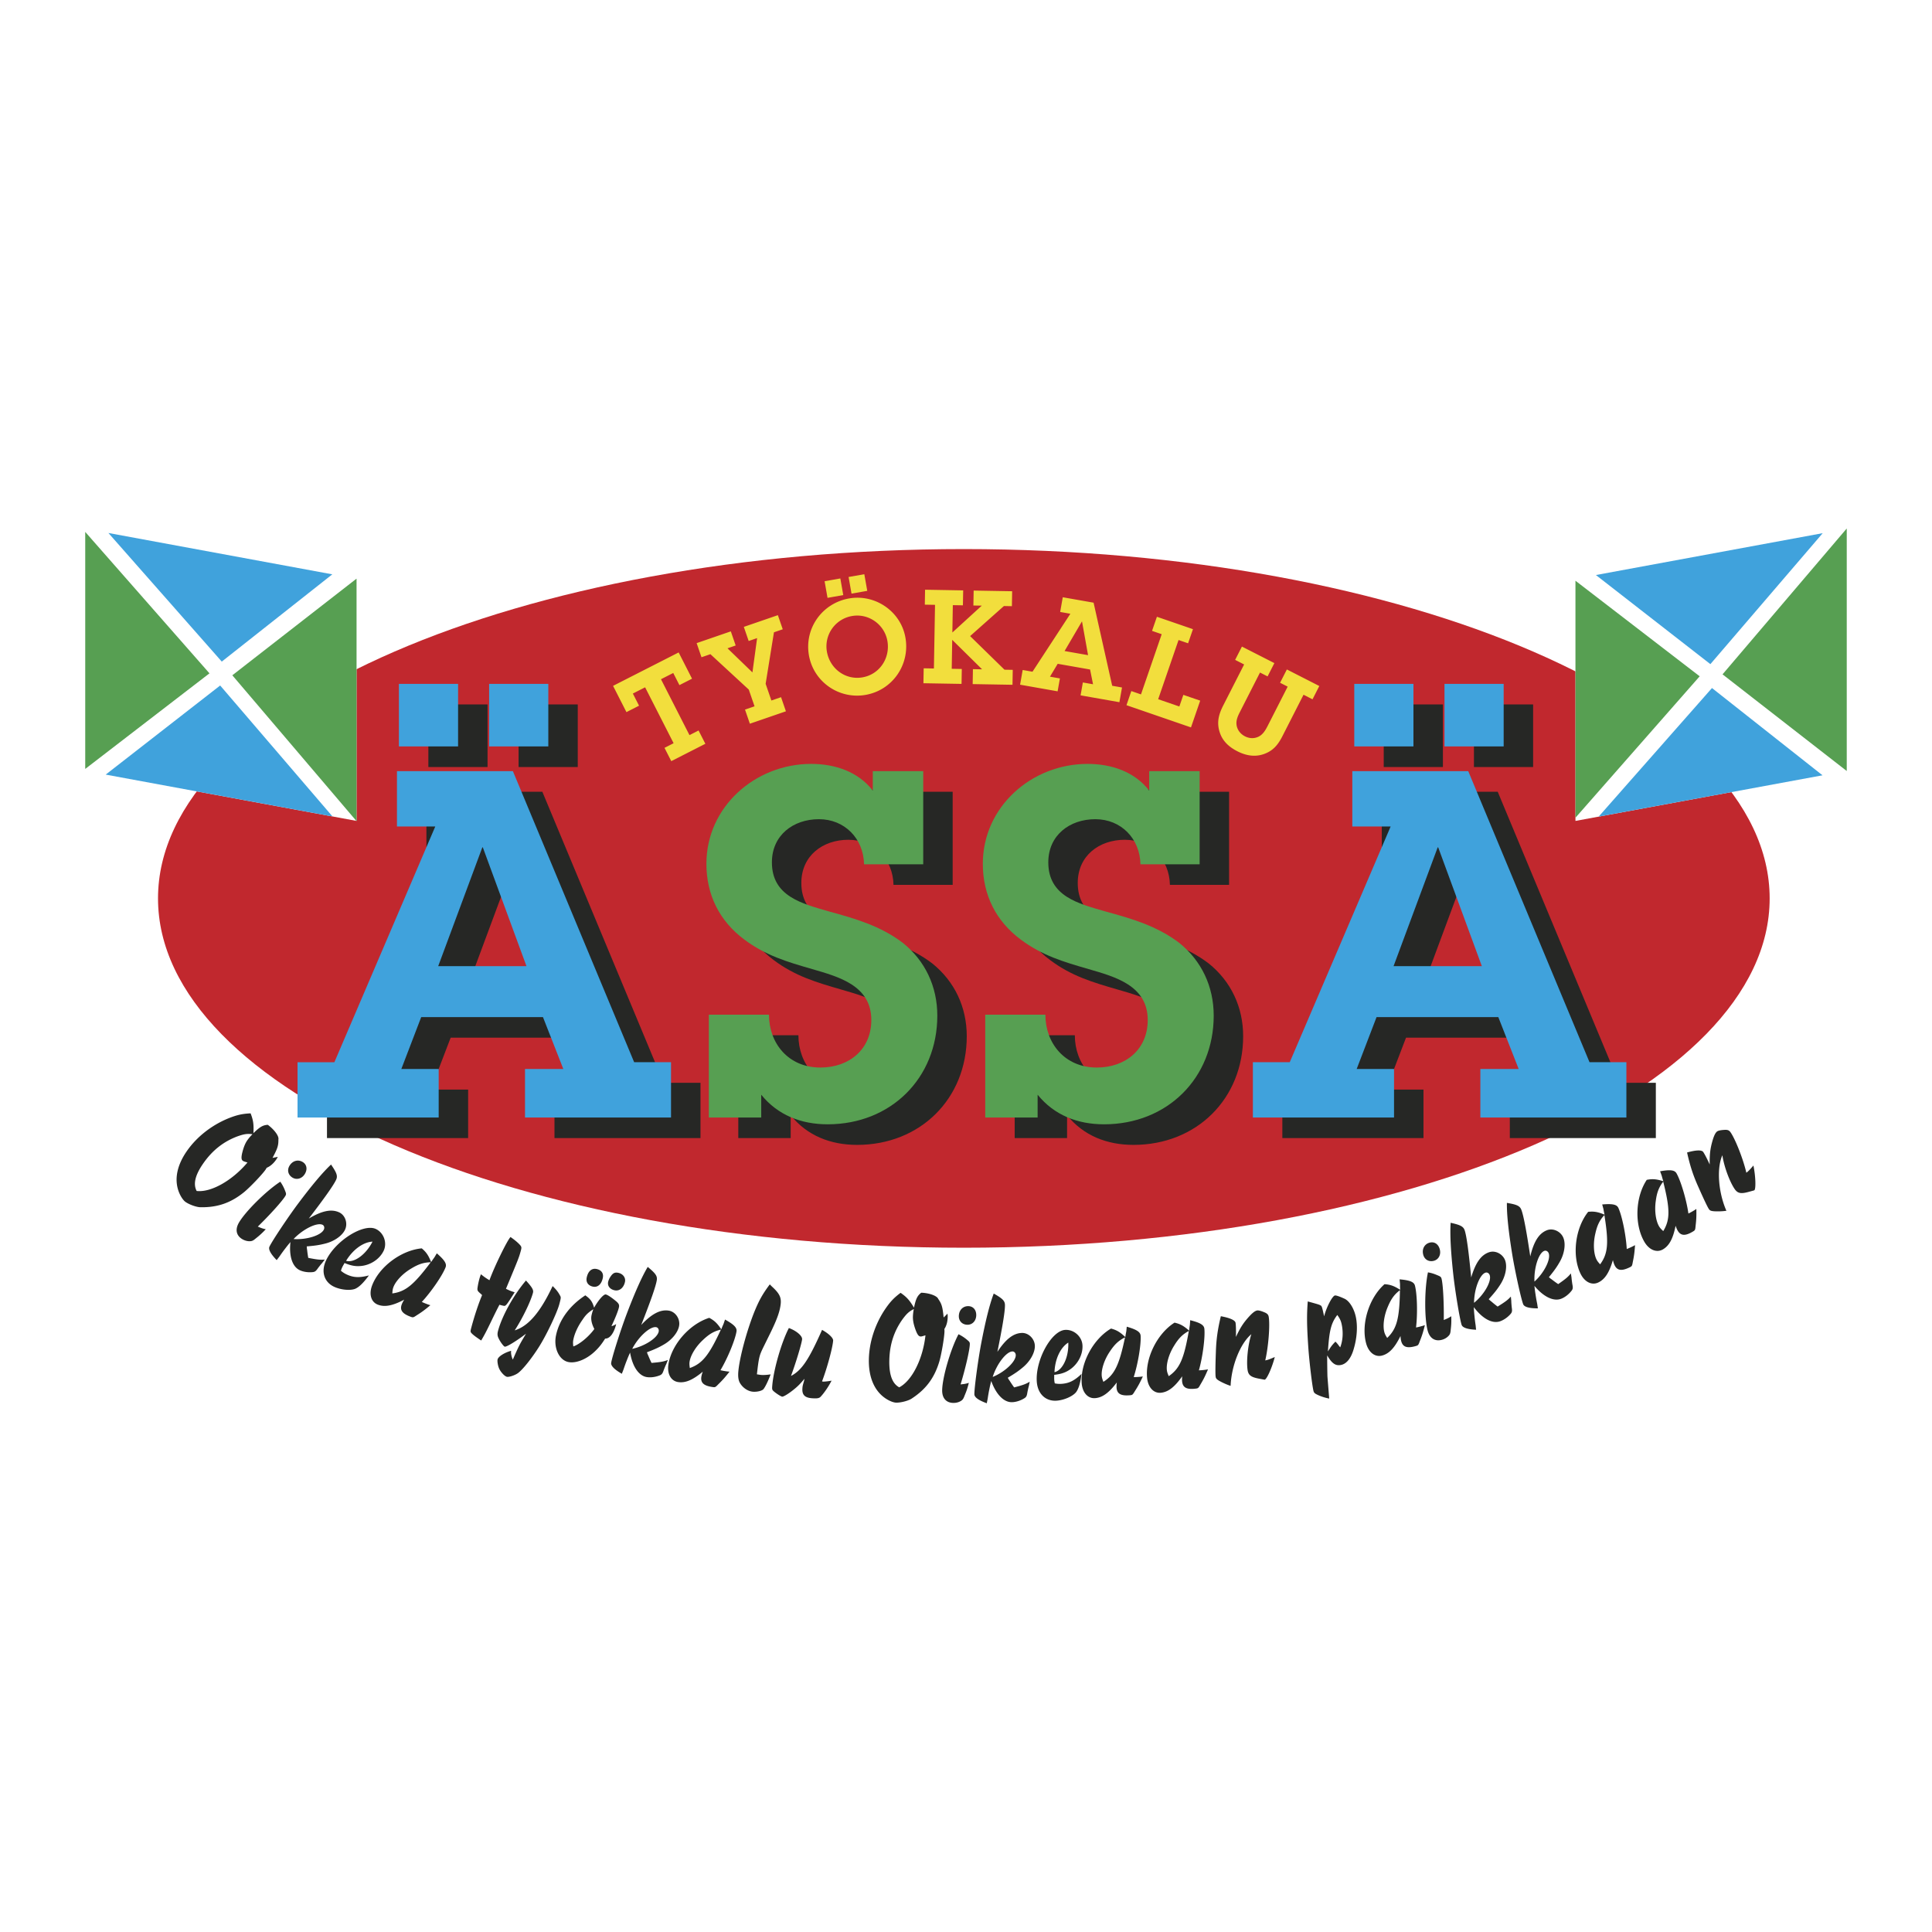
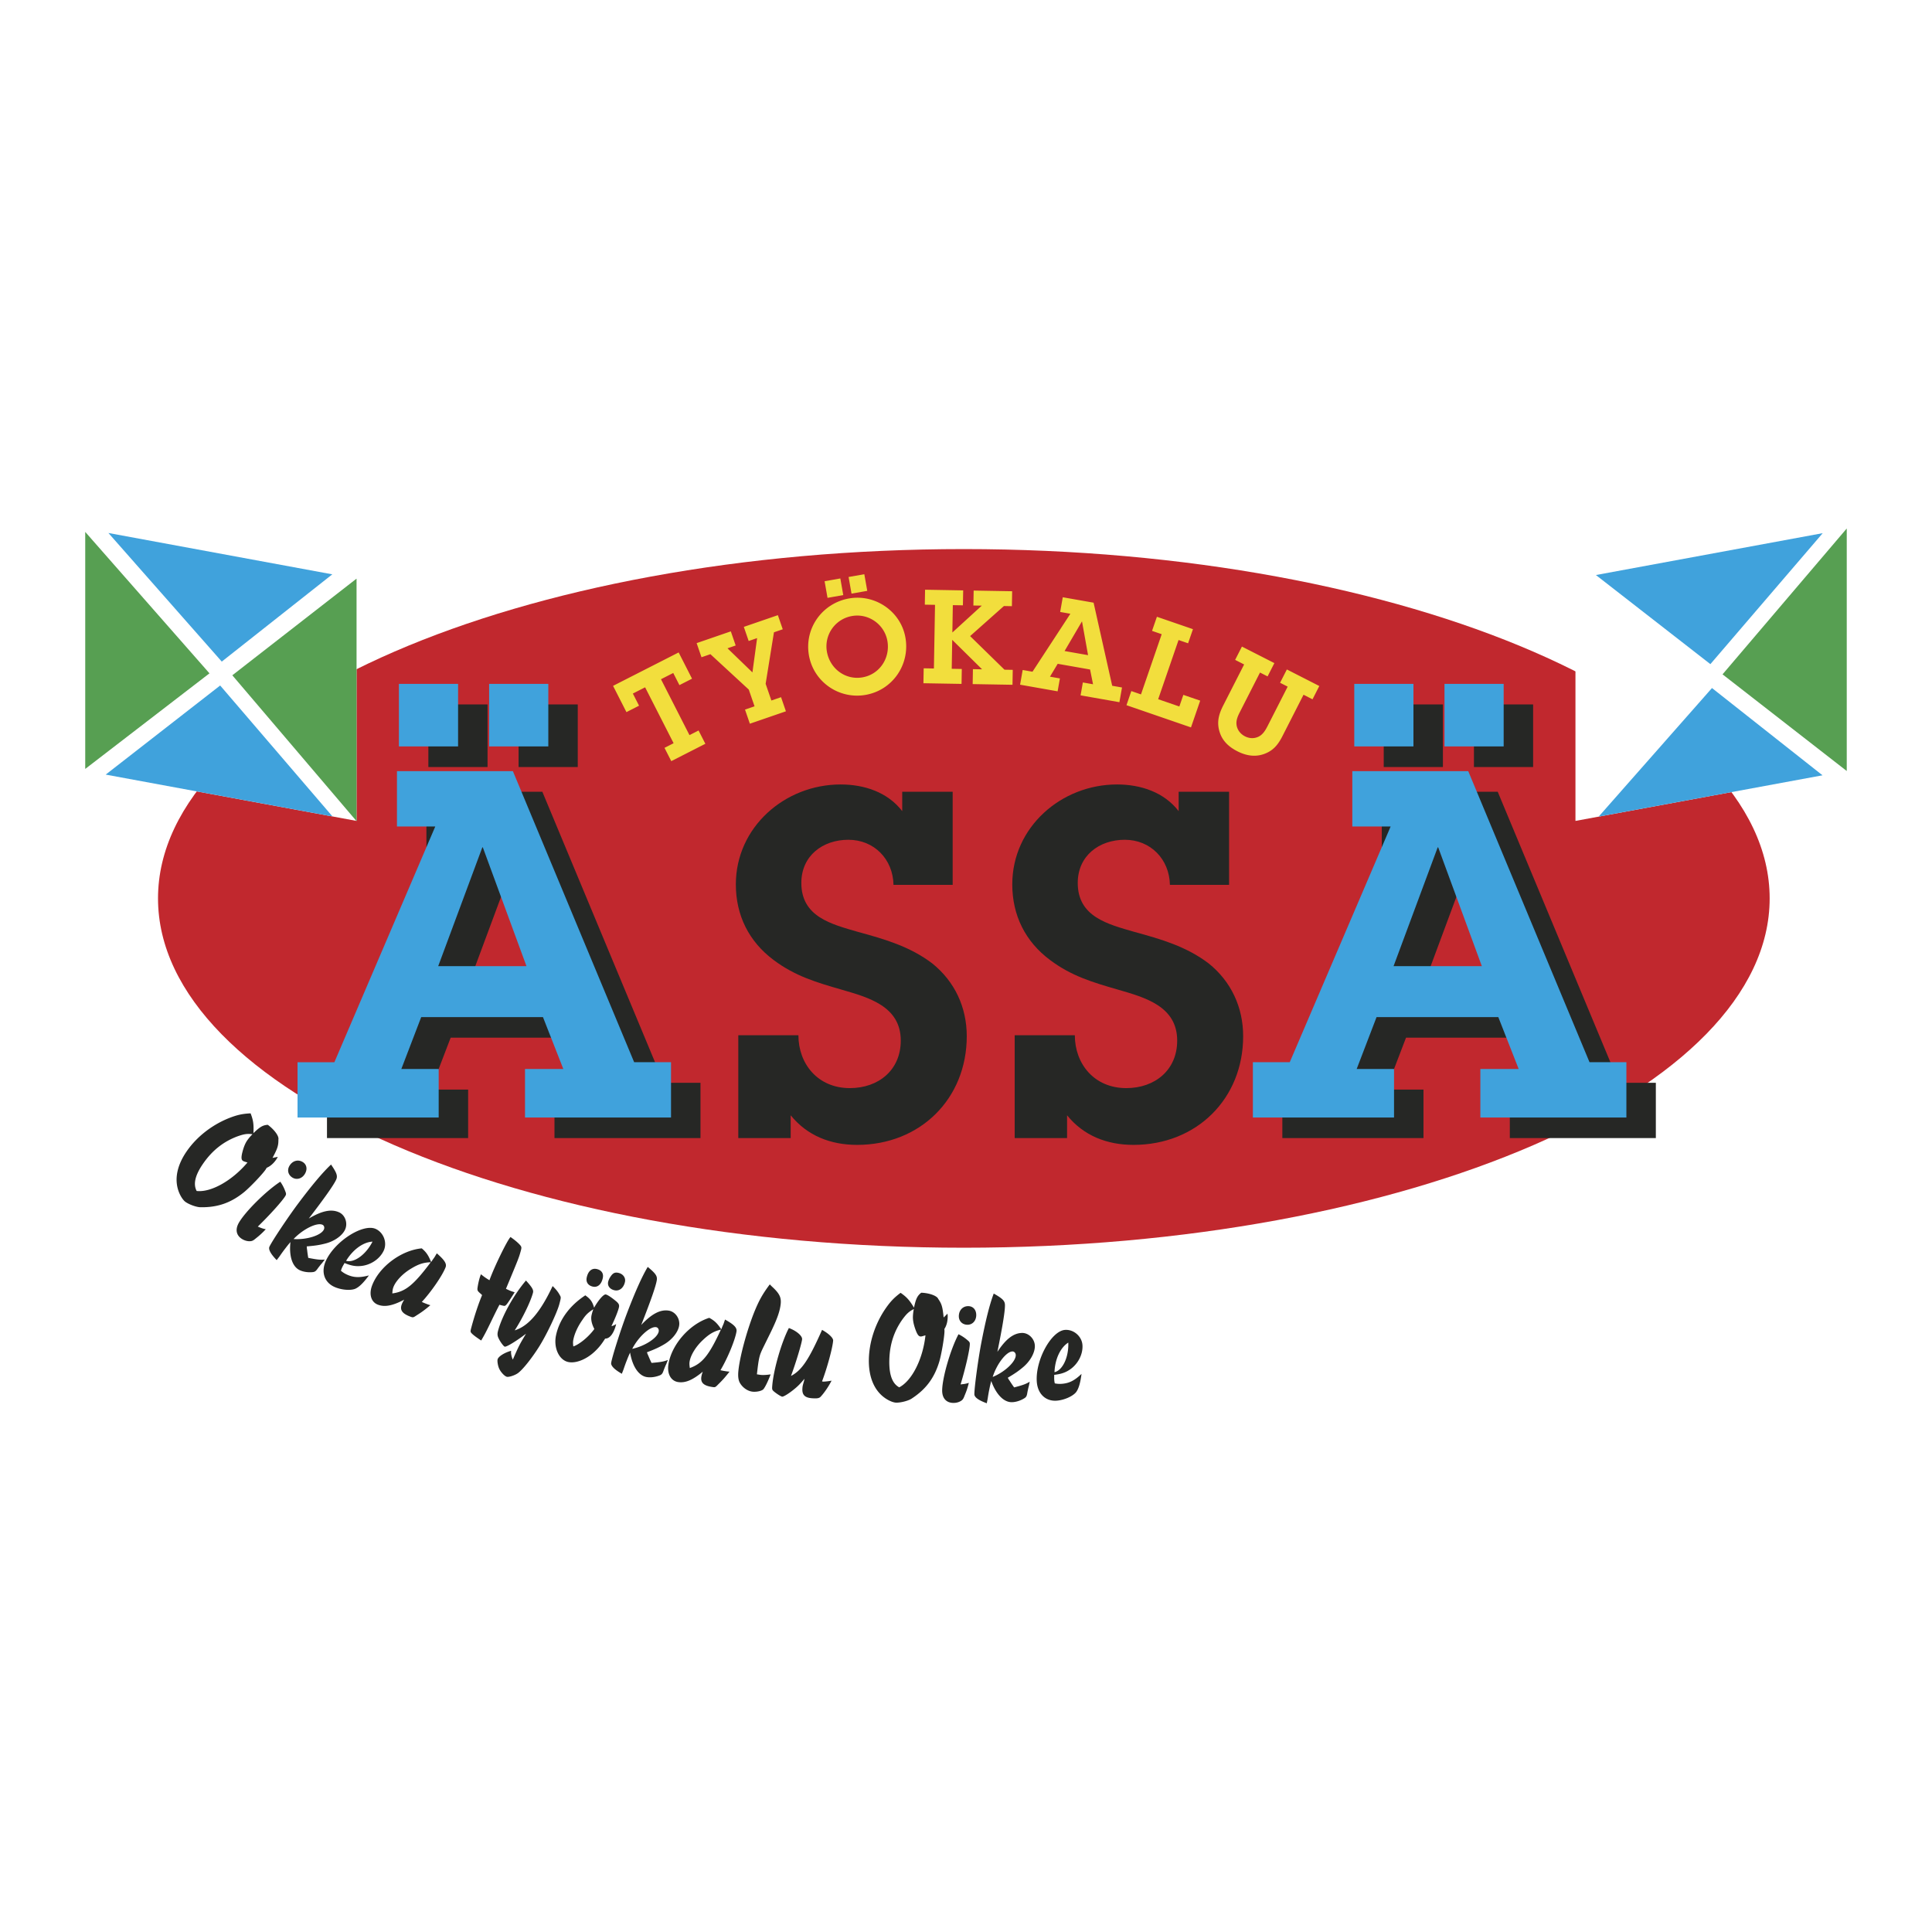
<svg xmlns="http://www.w3.org/2000/svg" width="2500" height="2500" viewBox="0 0 192.756 192.756">
  <g fill-rule="evenodd" clip-rule="evenodd">
    <path fill="#fff" d="M0 0h192.756v192.756H0V0z" />
    <path d="M176.559 89.634c0-19.196-36.116-34.852-80.397-34.852-44.281 0-80.397 15.656-80.397 34.852s36.116 34.852 80.397 34.852c44.28 0 80.397-15.656 80.397-34.852z" fill="#c1282e" />
    <path fill="#f2de3d" d="M65.946 67.767l1.223-.623.617 1.21 1.258-.641-1.335-2.619-6.544 3.334 1.335 2.62 1.257-.641-.617-1.211 1.223-.623 2.842 5.577-.908.463.676 1.327 3.4-1.732-.677-1.327-.907.463-2.843-5.577zM76.388 68.222l.829-5.137.878-.302-.486-1.408-3.397 1.169.484 1.409.841-.289-.466 3.422-2.488-2.405.816-.281-.485-1.409-3.41 1.174.485 1.409.889-.306 3.829 3.533.575 1.668-.952.327.485 1.409 3.596-1.238-.485-1.409-.964.332-.574-1.668zM86.366 69.328c2.69-.474 4.443-3.026 3.968-5.716-.46-2.612-3.012-4.365-5.625-3.904-2.677.472-4.478 2.979-4.001 5.682.469 2.65 3.008 4.405 5.658 3.938zm-.308-1.75c-1.699.3-3.257-.858-3.557-2.557a3.07 3.07 0 0 1 2.504-3.56c1.647-.291 3.239.835 3.53 2.482.3 1.699-.765 3.333-2.477 3.635zm.175-10.289l-1.569.277.292 1.66 1.57-.277-.293-1.66zm-2.393.422l-1.57.277.292 1.66 1.57-.277-.292-1.66zM101.043 66.831l-.824-.014-3.431-3.354 3.372-2.999.797.014.026-1.49-3.841-.067-.027 1.49.837.014-2.935 2.68.047-2.73 1.006.018.027-1.49-3.803-.067-.025 1.49 1.019.018-.111 6.35-1.02-.018-.026 1.49 3.803.066.025-1.489-1.005-.018.05-2.888 2.981 2.941-.915-.016-.026 1.49 3.973.069.026-1.49zM107.81 69.375l3.873.683.26-1.467-.979-.172-1.856-8.289-3.075-.542-.259 1.467 1.017.18-3.779 5.782-.979-.172-.259 1.467 3.745.661.228-1.287-.991-.175.771-1.284 3.23.569.297 1.473-1.017-.18-.227 1.286zm.747-4.009l-2.343-.413 1.727-2.946.014.002.602 3.357zM112.388 70.357l6.437 2.216.919-2.669-1.681-.578-.4 1.161-2.112-.727 2.033-5.906.951.327.486-1.409-3.596-1.238-.486 1.408.964.332-2.067 6.006-.964-.332-.484 1.409zM128.391 66.792l-.677 1.328.757.386-1.993 3.912c-.22.431-.475.874-.938 1.091-.44.202-.908.168-1.327-.045-.454-.231-.783-.649-.845-1.164-.055-.468.147-.893.35-1.289l1.993-3.912.757.386.677-1.327-3.237-1.649-.677 1.327.896.457-2.076 4.075c-.463.909-.685 1.719-.348 2.727.297.885.947 1.45 1.751 1.86.826.421 1.72.598 2.628.283.943-.326 1.434-.942 1.872-1.803l2.1-4.122.896.457.677-1.327-3.236-1.651z" />
    <path d="M55.32 113.547h14.567v-5.518h-3.678L54.11 78.993H42.544v5.517h3.823l-10.066 23.52h-3.678v5.518h14.083v-4.84h-3.727l1.984-5.178H57.11l2.033 5.178H55.32v4.839zm.146-15.1h-8.809l4.405-11.856h.048l4.356 11.856zm2.177-28.165h-5.904v6.243h5.904v-6.243zm-9.001 0h-5.904v6.243h5.904v-6.243zM73.66 103.287v10.26h5.227v-2.274c1.646 2.032 3.968 2.952 6.63 2.952 6.291 0 10.937-4.598 10.937-10.841 0-2.903-1.21-5.468-3.437-7.259-2.226-1.694-4.742-2.42-7.404-3.146-2.662-.774-5.663-1.501-5.663-4.888 0-2.71 2.129-4.307 4.694-4.307s4.453 1.936 4.501 4.5h5.904v-9.292h-5.033v1.936c-1.452-1.888-3.775-2.662-6.146-2.662-5.566 0-10.454 4.259-10.454 9.969 0 3.097 1.307 5.711 3.775 7.55 2.129 1.597 4.258 2.226 6.775 2.952 2.662.774 5.904 1.645 5.904 5.082 0 2.951-2.227 4.742-5.082 4.742-3.194 0-5.13-2.42-5.13-5.275H73.66v.001zM101.235 103.287v10.26h5.227v-2.274c1.646 2.032 3.969 2.952 6.63 2.952 6.291 0 10.938-4.598 10.938-10.841 0-2.903-1.209-5.468-3.436-7.259-2.227-1.694-4.743-2.42-7.405-3.146-2.661-.774-5.662-1.501-5.662-4.888 0-2.71 2.13-4.307 4.695-4.307 2.564 0 4.452 1.936 4.5 4.5h5.904v-9.292h-5.032v1.936c-1.453-1.888-3.775-2.662-6.146-2.662-5.566 0-10.453 4.259-10.453 9.969 0 3.097 1.306 5.711 3.774 7.55 2.129 1.597 4.259 2.226 6.775 2.952 2.661.774 5.904 1.645 5.904 5.082 0 2.951-2.227 4.742-5.082 4.742-3.194 0-5.13-2.42-5.13-5.275h-6.001v.001zM150.637 113.547h14.567v-5.518h-3.679l-12.098-29.037h-11.566v5.517h3.822l-10.065 23.52h-3.679v5.518h14.083v-4.84h-3.726l1.983-5.178h12.147l2.033 5.178h-3.824v4.84h.002zm.145-15.1h-8.808l4.403-11.856h.049l4.356 11.856zm2.178-28.165h-5.904v6.243h5.904v-6.243zm-9.001 0h-5.904v6.243h5.904v-6.243z" fill="#262725" />
    <path d="M52.382 111.494h14.566v-5.517H63.27L51.172 76.94H39.605v5.517h3.823l-10.066 23.52h-3.677v5.517h14.083v-4.839h-3.727l1.984-5.179h12.147l2.032 5.179h-3.823v4.839h.001zm.145-15.099h-8.808l4.404-11.855h.048l4.356 11.855zm2.178-28.166h-5.904v6.243h5.904v-6.243zm-9.002 0h-5.904v6.243h5.904v-6.243z" fill="#40a2dc" />
-     <path d="M70.721 101.234v10.26h5.227v-2.274c1.646 2.032 3.969 2.952 6.63 2.952 6.292 0 10.938-4.598 10.938-10.841 0-2.903-1.21-5.468-3.436-7.259-2.227-1.693-4.743-2.42-7.405-3.146-2.661-.774-5.662-1.5-5.662-4.888 0-2.71 2.129-4.307 4.694-4.307s4.452 1.936 4.5 4.501h5.904V76.94h-5.033v1.936c-1.452-1.887-3.775-2.662-6.146-2.662-5.565 0-10.454 4.259-10.454 9.969 0 3.098 1.307 5.711 3.775 7.55 2.129 1.597 4.258 2.226 6.775 2.952 2.662.774 5.904 1.646 5.904 5.081 0 2.952-2.226 4.743-5.082 4.743-3.194 0-5.13-2.42-5.13-5.275h-5.999zM98.297 101.234v10.26h5.227v-2.274c1.646 2.032 3.969 2.952 6.63 2.952 6.292 0 10.938-4.598 10.938-10.841 0-2.903-1.21-5.468-3.437-7.259-2.226-1.693-4.742-2.42-7.404-3.146-2.662-.774-5.662-1.5-5.662-4.888 0-2.71 2.13-4.307 4.694-4.307 2.565 0 4.452 1.936 4.501 4.501h5.904V76.94h-5.033v1.936c-1.452-1.887-3.774-2.662-6.146-2.662-5.565 0-10.453 4.259-10.453 9.969 0 3.098 1.307 5.711 3.774 7.55 2.13 1.597 4.26 2.226 6.775 2.952 2.662.774 5.904 1.646 5.904 5.081 0 2.952-2.226 4.743-5.081 4.743-3.194 0-5.13-2.42-5.13-5.275h-6.001z" fill="#579f52" />
    <path d="M147.698 111.494h14.567v-5.517h-3.678l-12.1-29.037h-11.566v5.517h3.824l-10.067 23.52H125v5.517h14.083v-4.839h-3.727l1.984-5.179h12.147l2.032 5.179h-3.823v4.839h.002zm.146-15.099h-8.809l4.404-11.855h.049l4.356 11.855zm2.177-28.166h-5.904v6.243h5.904v-6.243zm-9.001 0h-5.904v6.243h5.904v-6.243z" fill="#40a2dc" />
    <path fill="#fff" d="M8.504 76.904l27.07 4.998V57.748L8.504 52.75v24.154z" />
    <path d="M20.899 67.179L8.503 53.068v23.648c3.424-2.633 12.396-9.537 12.396-9.537z" fill="#579f52" />
    <path d="M22.126 66.008l11.028-8.707-22.337-4.124 11.309 12.831zM21.966 68.392l-11.42 8.89 22.627 4.177-11.207-13.067z" fill="#40a2dc" />
    <path d="M23.179 67.373l12.368 14.524.027.004V57.748l-.021-.003c-3.04 2.364-12.374 9.628-12.374 9.628z" fill="#579f52" />
    <path fill="#fff" d="M157.184 57.748l27.068-4.998v24.154l-27.068 4.998V57.748z" />
-     <path d="M169.578 67.474l-12.395 14.112V57.939l12.395 9.535z" fill="#579f52" />
    <path d="M170.805 68.646l11.027 8.706-22.335 4.123 11.308-12.829zM170.645 66.261l-11.421-8.89 22.629-4.178-11.208 13.068z" fill="#40a2dc" />
    <path d="M171.858 67.279l12.368-14.524.025-.005v24.154l-.021.004-12.372-9.629z" fill="#579f52" />
    <path d="M27.188 115.521c.511-.947.595-1.229.588-1.839.076-.325-.407-.984-1.058-1.459-.495.031-.787.205-1.433.831.042-.897-.014-1.277-.282-1.975-.86.041-1.404.17-2.276.523-1.657.692-3.101 1.837-4.07 3.22-.995 1.421-1.28 2.828-.832 4.05.17.459.444.878.685 1.047.381.267 1.092.52 1.484.527 1.717.031 3.047-.437 4.369-1.515.582-.481 1.775-1.726 2.122-2.221.017-.024.062-.089.12-.199.343-.138.671-.419.938-.799.062-.089.098-.14.17-.297-.138.035-.16.039-.332.07l-.193.036zm-1.995-2.361a4.52 4.52 0 0 0-.508.59c-.204.291-.345.627-.467 1.071-.169.619-.157.873.008.989.076.053.076.053.464.173-1.545 1.829-3.652 3.002-5.07 2.841-.366-.692-.148-1.598.669-2.765.915-1.308 2.04-2.184 3.438-2.697.65-.225.943-.265 1.466-.202zM26.516 122.641c-.336-.068-.464-.125-.796-.263 1.179-1.144 2.464-2.565 2.759-3.075.085-.147.076-.224-.027-.479a3.987 3.987 0 0 0-.486-.925c-1.43.928-3.496 2.988-4.131 4.089-.395.684-.265 1.295.352 1.651.242.14.536.22.801.193.167-.011.288-.065.537-.279a8.04 8.04 0 0 0 .991-.912zm3.664-6.719c-.469-.271-1.014-.103-1.308.407-.248.43-.117.916.325 1.172.429.247.953.084 1.231-.398.271-.47.168-.941-.248-1.181zM32.401 125.668c-.442.033-.692.019-1.646-.17a11.073 11.073 0 0 1-.112-.787c-.024-.131-.025-.165-.038-.358.872-.072 1.278-.14 1.801-.271.922-.219 1.732-.781 2.02-1.399.294-.631.022-1.441-.581-1.723-.772-.36-1.716-.168-3.039.616 1.612-2.102 2.473-3.324 2.728-3.871.176-.379.064-.688-.506-1.518-.851.8-1.931 2.09-3.335 3.964-1.009 1.358-2.547 3.666-2.809 4.228-.125.267.11.718.723 1.345.093-.127.181-.24.268-.354.213-.311.407-.58.574-.792.181-.24.261-.34.529-.659-.155 1.432.199 2.469.929 2.809.365.17.831.234 1.26.194.249-.021.351-.093.57-.417.127-.163.261-.34.402-.496l.262-.341zm-3.111-2.049c.943-.996 2.337-1.679 2.885-1.423.168.078.223.292.138.474-.275.59-1.732 1.039-3.023.949z" fill="#262725" />
    <path d="M36.806 127.248c-.936.248-1.539.223-2.213-.092a2.46 2.46 0 0 1-.578-.372c.05-.182.083-.251.129-.35.059-.127.119-.218.231-.423.589.241 1.021.34 1.533.305 1.017-.055 1.977-.685 2.375-1.54.367-.786 0-1.794-.786-2.161-1.25-.582-4.062 1.199-4.972 3.149-.517 1.109-.184 2.153.812 2.618.66.308 1.591.399 2.091.205.385-.161.817-.575 1.378-1.339zm.359-3.37c-.658 1.3-1.84 2.149-2.636 1.915.676-1.119 1.708-1.869 2.636-1.915zM43.348 125.435l-.178.247-.158.238c-.269-.684-.494-1.003-.934-1.371-2.048.193-4.233 1.825-4.949 3.69-.339.882-.109 1.667.57 1.928s1.465.114 2.63-.5a2.84 2.84 0 0 0-.241.455c-.216.563.028.923.809 1.223.318.122.318.122.697-.131.525-.329.829-.561 1.344-.993-.208-.063-.266-.086-.425-.146-.115-.045-.217-.084-.428-.182.932-1.002 2.06-2.643 2.37-3.453.134-.347-.09-.714-.874-1.396l-.233.391zm-4.206 3.61c.019-.308.045-.463.112-.637.233-.607.933-1.351 1.769-1.843.716-.438 1.249-.615 1.95-.628-1.701 2.267-2.52 2.932-3.831 3.108zM50.935 123.416c-.355.37-1.647 3.038-2.101 4.312a5.812 5.812 0 0 1-.85-.597c-.103.262-.13.365-.178.545a6.783 6.783 0 0 0-.173.884c-.007.206.041.268.274.474.066.051.13.116.192.181-.344.806-.751 2.026-1.072 3.224-.093.344-.09.394-.05.484.113.174.392.394 1.031.82.356-.609.484-.848 1.025-1.97.393-.809.533-1.092.797-1.598.479.128.523.14.607.066.114-.065.326-.378.913-1.312-.34-.106-.43-.131-.87-.345 1.256-3.015 1.3-3.114 1.488-3.817.077-.285.062-.353-.029-.489-.218-.266-.559-.55-1.004-.862zM52.481 133.066c-.669 1.12-.7 1.176-1.317 2.582-.135-.277-.207-.665-.166-.879-.657.178-1.272.558-1.352.856-.048.18.03.666.165.942.152.329.524.733.75.793.209.057.825-.147 1.125-.371.479-.353 1.373-1.476 2.099-2.628.753-1.193 1.789-3.385 2.018-4.237.161-.599.165-.678.104-.807-.2-.39-.391-.634-.771-1.008-1.231 2.62-2.419 4.002-3.783 4.422.764-1.175 1.581-2.848 1.821-3.745.076-.284-.066-.53-.697-1.229-1.215 1.423-2.389 3.529-2.789 5.025-.076.284-.064.479.037.699.159.363.512.843.631.875.149.039.871-.377 1.746-1.008l.379-.282zM61.331 132.187c-.159.077-.177.09-.327.121.399-.834.678-1.55.749-1.884.048-.227-.017-.367-.257-.577-.484-.403-.873-.66-1.055-.698-.212-.046-.735.556-1.167 1.319-.172-.607-.37-.87-.878-1.232-1.565 1.029-2.59 2.427-2.921 3.986-.265 1.242.298 2.47 1.222 2.667.758.16 1.813-.264 2.646-1.053.396-.375.653-.685 1.034-1.285.455.018.869-.512 1.099-1.444l-.145.08zm-2.034.407c-.541.756-1.483 1.537-2.096 1.739-.042-.325-.04-.483.012-.726.126-.591.45-1.298.901-1.93.328-.501.564-.72 1.079-1.054-.125.369-.145.46-.178.611-.08.38.011.843.282 1.36zm.227-5.985c-.485-.104-.853.215-.988.852-.097.454.145.807.615.906.484.103.856-.229.991-.866.096-.455-.133-.788-.618-.892zm2.166.382c-.348-.074-.544.026-.775.373a1.545 1.545 0 0 0-.241.535c-.083.394.177.734.646.834.485.103.909-.25 1.034-.842.087-.408-.193-.8-.664-.9zM66.633 135.687c-.417.153-.66.209-1.629.291a10.896 10.896 0 0 1-.324-.726c-.06-.12-.07-.152-.135-.335.818-.311 1.19-.486 1.657-.757.826-.466 1.449-1.229 1.556-1.902.109-.688-.375-1.393-1.034-1.496-.841-.133-1.695.312-2.75 1.43.971-2.465 1.461-3.876 1.555-4.473.065-.413-.128-.679-.904-1.319-.598 1.003-1.28 2.541-2.113 4.729-.596 1.584-1.438 4.225-1.534 4.838-.046.29.303.659 1.065 1.094.055-.148.107-.281.16-.414.119-.357.231-.669.333-.92.107-.28.157-.398.327-.778.246 1.419.872 2.317 1.667 2.443.397.062.863-.005 1.264-.16.233-.089.312-.187.434-.559.077-.192.157-.399.25-.588l.155-.398zm-3.555-1.113c.631-1.217 1.784-2.257 2.381-2.163.183.029.294.22.263.418-.102.643-1.378 1.476-2.644 1.745zM72.188 132.084l-.122.278-.105.265c-.404-.612-.691-.877-1.198-1.146-1.963.614-3.761 2.666-4.074 4.639-.147.933.24 1.653.959 1.767.719.114 1.457-.192 2.469-1.035a2.727 2.727 0 0 0-.141.494c-.095.597.218.897 1.044 1.028.337.054.337.054.655-.272.444-.432.694-.722 1.107-1.251-.216-.019-.278-.029-.446-.056-.122-.02-.229-.036-.456-.088.703-1.174 1.465-3.014 1.601-3.87.058-.367-.237-.681-1.145-1.185l-.148.432zm-3.363 4.405c-.046-.305-.052-.462-.023-.646.102-.642.632-1.514 1.347-2.169.609-.578 1.094-.862 1.777-1.021-1.191 2.572-1.855 3.391-3.101 3.836zM75.517 137.116c.195-1.708.244-1.874.622-2.66.832-1.688.832-1.688.933-1.91.521-1.098.752-1.821.818-2.452.066-.632-.112-1.009-.749-1.62a6.187 6.187 0 0 1-.339-.332c-.743.996-1.09 1.63-1.574 2.824-.743 1.885-1.409 4.368-1.556 5.77-.061.569-.01.98.163 1.263.278.465.772.798 1.25.849.431.045.975-.085 1.103-.274.182-.245.438-.764.698-1.452-.442.062-.74.077-1.017.049l-.352-.055zM80.216 137.787c-.123.426-.143.486-.16.734-.045.648.245.933.971.983.51.035.714.003.866-.173.353-.379.786-1.016 1.074-1.586-.19.049-.706.105-.83.098a.52.52 0 0 1-.122-.024c.493-1.284 1.056-3.341 1.107-4.067.019-.263-.433-.697-1.105-1.07-1.327 2.996-2.038 4.049-3.101 4.596.458-1.211 1.083-3.278 1.11-3.664.024-.34-.577-.848-1.319-1.117-.753 1.438-1.554 4.238-1.665 5.83-.015.216-.005.294.051.376.113.163.794.63.949.641.139.01.642-.297 1.136-.696.411-.329.645-.562 1.085-1.089l-.047.228zM94.147 131.445c-.105-1.07-.193-1.352-.541-1.853-.119-.312-.888-.589-1.693-.618-.393.303-.537.609-.723 1.49-.467-.768-.725-1.051-1.337-1.48-.691.515-1.069.927-1.594 1.707-.986 1.501-1.543 3.258-1.573 4.945-.03 1.734.52 3.06 1.575 3.821.397.286.859.48 1.153.485.465.008 1.196-.181 1.524-.392 1.441-.935 2.282-2.066 2.775-3.699.214-.725.507-2.424.518-3.027 0-.03.002-.108-.011-.232.207-.306.322-.722.331-1.187a1.518 1.518 0 0 0-.025-.342c-.095.107-.111.122-.236.244l-.143.138zm-2.975-.841a4.544 4.544 0 0 0-.091.772c-.006.356.065.714.212 1.15.206.607.357.812.559.815.093.001.093.001.482-.116-.259 2.381-1.35 4.53-2.616 5.19-.69-.369-1.016-1.242-.991-2.666.028-1.596.469-2.951 1.343-4.159.413-.55.633-.747 1.102-.986zM96.662 137.967c-.327.104-.467.116-.824.156.477-1.571.912-3.438.922-4.026.003-.17-.042-.233-.256-.407a4.012 4.012 0 0 0-.873-.573c-.801 1.504-1.608 4.309-1.631 5.579-.014.789.396 1.262 1.108 1.273.279.005.574-.067.794-.219.141-.09.22-.197.333-.505.212-.507.278-.708.427-1.278zm-.052-7.653c-.542-.009-.937.402-.947.99-.009.496.342.858.853.867.495.008.874-.388.884-.945.009-.541-.31-.903-.79-.912zM102.736 137.855c-.383.224-.613.32-1.554.568a10.955 10.955 0 0 1-.445-.658c-.079-.106-.096-.138-.191-.306.751-.447 1.088-.686 1.5-1.033.733-.602 1.214-1.462 1.202-2.144-.013-.696-.611-1.306-1.277-1.294-.852.015-1.616.602-2.461 1.887.527-2.597.766-4.072.754-4.676-.007-.418-.243-.646-1.119-1.142-.414 1.091-.82 2.725-1.26 5.024-.312 1.663-.682 4.411-.671 5.03.005.294.413.597 1.239.893.028-.156.057-.296.085-.436.056-.373.112-.699.169-.964.058-.295.086-.419.188-.824.488 1.354 1.261 2.132 2.065 2.117.403-.007.85-.154 1.218-.378.214-.127.273-.236.329-.625.043-.202.086-.42.145-.622l.084-.417zm-3.694-.478c.411-1.308 1.365-2.533 1.97-2.543.186-.004.328.165.331.366.011.65-1.101 1.692-2.301 2.177zM107.904 137.072c-.698.67-1.238.94-1.979.992a2.435 2.435 0 0 1-.687-.045 1.985 1.985 0 0 1-.057-.369c-.01-.139-.002-.248-.002-.48.631-.076 1.057-.199 1.487-.478.863-.542 1.397-1.557 1.331-2.499-.061-.865-.87-1.569-1.735-1.509-1.375.097-2.972 3.018-2.821 5.165.086 1.22.883 1.972 1.979 1.896.727-.051 1.585-.422 1.93-.834.256-.328.434-.899.554-1.839zm-1.32-3.121c.056 1.455-.566 2.771-1.377 2.952.049-1.307.589-2.463 1.377-2.952z" fill="#262725" />
-     <path d="M112.372 132.817l-.057.299-.043.282c-.531-.506-.871-.699-1.425-.847-1.774 1.04-3.066 3.443-2.927 5.437.066.941.605 1.556 1.331 1.506.727-.051 1.377-.516 2.173-1.565a2.9 2.9 0 0 0-.026.515c.043.603.415.824 1.25.767.34-.024.34-.024.576-.413.336-.521.515-.859.798-1.469-.215.031-.277.035-.447.047-.124.009-.231.017-.464.017.421-1.302.749-3.266.689-4.131-.027-.37-.385-.609-1.383-.897l-.045.452zm-2.286 5.05c-.113-.286-.155-.439-.168-.624-.045-.649.275-1.619.824-2.418.464-.7.871-1.086 1.502-1.394-.582 2.773-1.044 3.722-2.158 4.436zM118.715 132.173l-.047.301-.032.283c-.549-.487-.896-.669-1.453-.797-1.738 1.102-2.944 3.548-2.735 5.535.099.939.66 1.534 1.383 1.459.725-.076 1.358-.563 2.117-1.64-.02.251-.021.391-.008.515.062.601.443.81 1.274.723.339-.036.339-.036.562-.434.318-.531.484-.876.746-1.495a6.521 6.521 0 0 1-.908.095c.375-1.316.635-3.29.545-4.152-.039-.37-.405-.597-1.413-.849l-.031.456zm-2.109 5.127c-.123-.283-.17-.435-.189-.619-.067-.646.219-1.627.739-2.444.439-.716.833-1.115 1.452-1.445-.484 2.79-.913 3.755-2.002 4.508zM127.184 135.391c-.528.225-.646.275-.949.339.316-1.367.481-3.494.35-4.32-.033-.214-.113-.327-.353-.445-.37-.161-.649-.242-.803-.219-.245.039-.562.309-1.038.87-.409.488-.685.924-1.083 1.771.018-.678-.001-1.192-.035-1.406-.041-.26-.549-.493-1.47-.661-.321 1.337-.459 2.347-.496 3.591-.056 1.53-.054 2.235-.021 2.449.027.169.103.251.346.4.345.196.784.394 1.146.508.078-1.987.961-4.229 2.069-5.156-.348 1.074-.509 2.73-.373 3.587.08.505.346.698 1.105.844.582.111.582.111.598.109.215-.035.746-1.232 1.007-2.261zM130.476 129.843c-.107 1.353-.095 2.458.06 4.674.099 1.356.355 3.534.497 4.2.045.212.11.293.357.415.354.178.797.321 1.226.404-.114-1.432-.152-1.836-.179-2.258a94.08 94.08 0 0 1-.024-2.053c.475.817.845 1.071 1.39.955.562-.119 1.01-.689 1.269-1.631.321-1.097.393-2.252.199-3.161-.181-.849-.636-1.575-1.112-1.807-.492-.228-.867-.354-.974-.331-.271.058-.854 1.194-1.077 2.081-.184-.863-.23-1.012-.322-1.071-.182-.104-.182-.104-1.31-.417zm2.752 4.006a.679.679 0 0 1-.142.157c-.254.291-.266.31-.6.824.139-2.104.318-2.822.937-3.635.248.343.359.572.434.921.171.803.123 1.62-.143 2.31-.043-.054-.104-.12-.15-.189-.176-.232-.176-.232-.336-.388zM139.681 128.094l.001.305.013.285c-.619-.396-.989-.521-1.561-.56-1.544 1.359-2.354 3.965-1.837 5.895.246.913.893 1.413 1.596 1.225s1.253-.769 1.834-1.95c.019.251.04.39.072.509.156.583.564.73 1.372.515.33-.089.33-.089.487-.516.231-.575.342-.941.503-1.594-.205.071-.266.087-.43.131-.12.032-.225.061-.453.105.166-1.359.113-3.349-.111-4.188-.097-.358-.493-.524-1.528-.616l.042.454zm-1.281 5.393c-.166-.261-.236-.401-.284-.581-.169-.628-.039-1.641.348-2.53.321-.775.648-1.232 1.208-1.654-.042 2.833-.315 3.852-1.272 4.765zM144.794 131.32c-.286.189-.417.24-.749.377.025-1.642-.07-3.556-.223-4.125-.045-.164-.105-.212-.358-.32-.417-.177-.609-.238-.997-.31-.355 1.666-.359 4.585-.03 5.812.204.763.729 1.104 1.417.919a1.4 1.4 0 0 0 .703-.429c.11-.126.156-.25.182-.578.062-.545.069-.756.055-1.346zm-2.159-7.341c-.524.141-.79.645-.637 1.213.128.479.564.73 1.058.599.479-.128.733-.614.589-1.152-.14-.525-.546-.785-1.01-.66zM150.739 129.359c-.302.326-.494.486-1.32.999a11.177 11.177 0 0 1-.618-.499c-.107-.08-.131-.104-.272-.237.588-.647.84-.974 1.133-1.427.524-.789.732-1.753.522-2.4-.216-.663-.967-1.07-1.601-.864-.81.263-1.369 1.047-1.801 2.522-.255-2.637-.459-4.117-.646-4.691-.129-.397-.422-.547-1.405-.765-.077 1.165.013 2.845.265 5.174.188 1.681.638 4.417.829 5.007.091.279.569.449 1.446.49-.019-.156-.032-.299-.046-.44a15.04 15.04 0 0 1-.12-.972 12.021 12.021 0 0 1-.062-.842c.863 1.151 1.829 1.669 2.595 1.42.383-.125.768-.396 1.054-.717.168-.186.193-.308.133-.694-.019-.206-.041-.427-.045-.637l-.041-.427zm-3.673.624c.01-1.372.564-2.822 1.14-3.009.177-.058.361.062.424.253.2.619-.559 1.941-1.564 2.756zM156.728 127.049c-.284.342-.467.511-1.266 1.067a10.59 10.59 0 0 1-.644-.468c-.111-.073-.137-.096-.285-.222.554-.677.788-1.016 1.057-1.483.483-.816.641-1.789.396-2.425-.25-.651-1.021-1.019-1.643-.779-.796.305-1.313 1.117-1.668 2.613-.392-2.619-.673-4.088-.89-4.651-.149-.391-.45-.524-1.442-.689-.017 1.167.161 2.84.535 5.152.275 1.669.867 4.378 1.089 4.956.105.274.593.419 1.47.415a18.04 18.04 0 0 1-.068-.438 16.037 16.037 0 0 1-.171-.963 11.944 11.944 0 0 1-.106-.839c.922 1.106 1.914 1.571 2.666 1.283.376-.145.745-.436 1.014-.771.158-.193.178-.316.097-.7-.028-.204-.063-.424-.077-.634l-.064-.424zm-3.635.814c-.062-1.369.416-2.847.98-3.062.173-.067.364.041.437.229.232.608-.456 1.967-1.417 2.833zM159.971 120.607l.054.3.062.279c-.678-.282-1.064-.342-1.635-.281-1.283 1.607-1.628 4.314-.783 6.125.398.856 1.123 1.235 1.782.928.66-.308 1.101-.974 1.468-2.238.062.243.107.377.16.489.255.547.683.621 1.441.268.309-.145.309-.145.39-.592.127-.606.172-.986.218-1.657a4.953 4.953 0 0 1-.4.204 6.1 6.1 0 0 1-.427.183c-.073-1.367-.471-3.318-.838-4.104-.156-.337-.576-.432-1.611-.342l.119.438zm-.325 5.535c-.209-.228-.302-.354-.38-.522-.275-.59-.324-1.609-.097-2.553.181-.819.424-1.325.902-1.84.45 2.798.359 3.848-.425 4.915zM165.784 117.285l.08.294.086.272c-.7-.222-1.091-.247-1.653-.137-1.139 1.713-1.246 4.438-.246 6.169.472.818 1.227 1.134 1.856.77s1.011-1.066 1.267-2.358c.084.238.14.366.202.474.302.522.734.56 1.459.142.295-.171.295-.171.337-.624.074-.615.086-.997.073-1.67-.18.122-.233.153-.381.238a5.717 5.717 0 0 1-.411.219c-.191-1.355-.757-3.265-1.191-4.016-.186-.321-.611-.38-1.635-.2l.157.427zm.159 5.541c-.228-.208-.332-.326-.425-.487-.325-.563-.463-1.575-.319-2.534.11-.832.308-1.357.74-1.911.692 2.748.693 3.802.004 4.932zM174.939 116.284c-.376.434-.46.53-.705.721-.314-1.368-1.1-3.352-1.578-4.037-.125-.177-.247-.243-.513-.245-.404.017-.69.066-.817.155-.203.143-.37.524-.552 1.237-.153.618-.21 1.131-.197 2.066-.281-.616-.523-1.07-.647-1.248-.151-.216-.709-.203-1.61.05.298 1.343.616 2.31 1.128 3.445.62 1.399.931 2.032 1.055 2.21.099.141.202.18.486.208a6.29 6.29 0 0 0 1.254-.046c-.803-1.82-.99-4.222-.402-5.541.159 1.117.74 2.677 1.238 3.387.293.419.616.477 1.363.274.572-.155.572-.155.585-.164.177-.123.13-1.433-.088-2.472z" fill="#262725" />
  </g>
</svg>